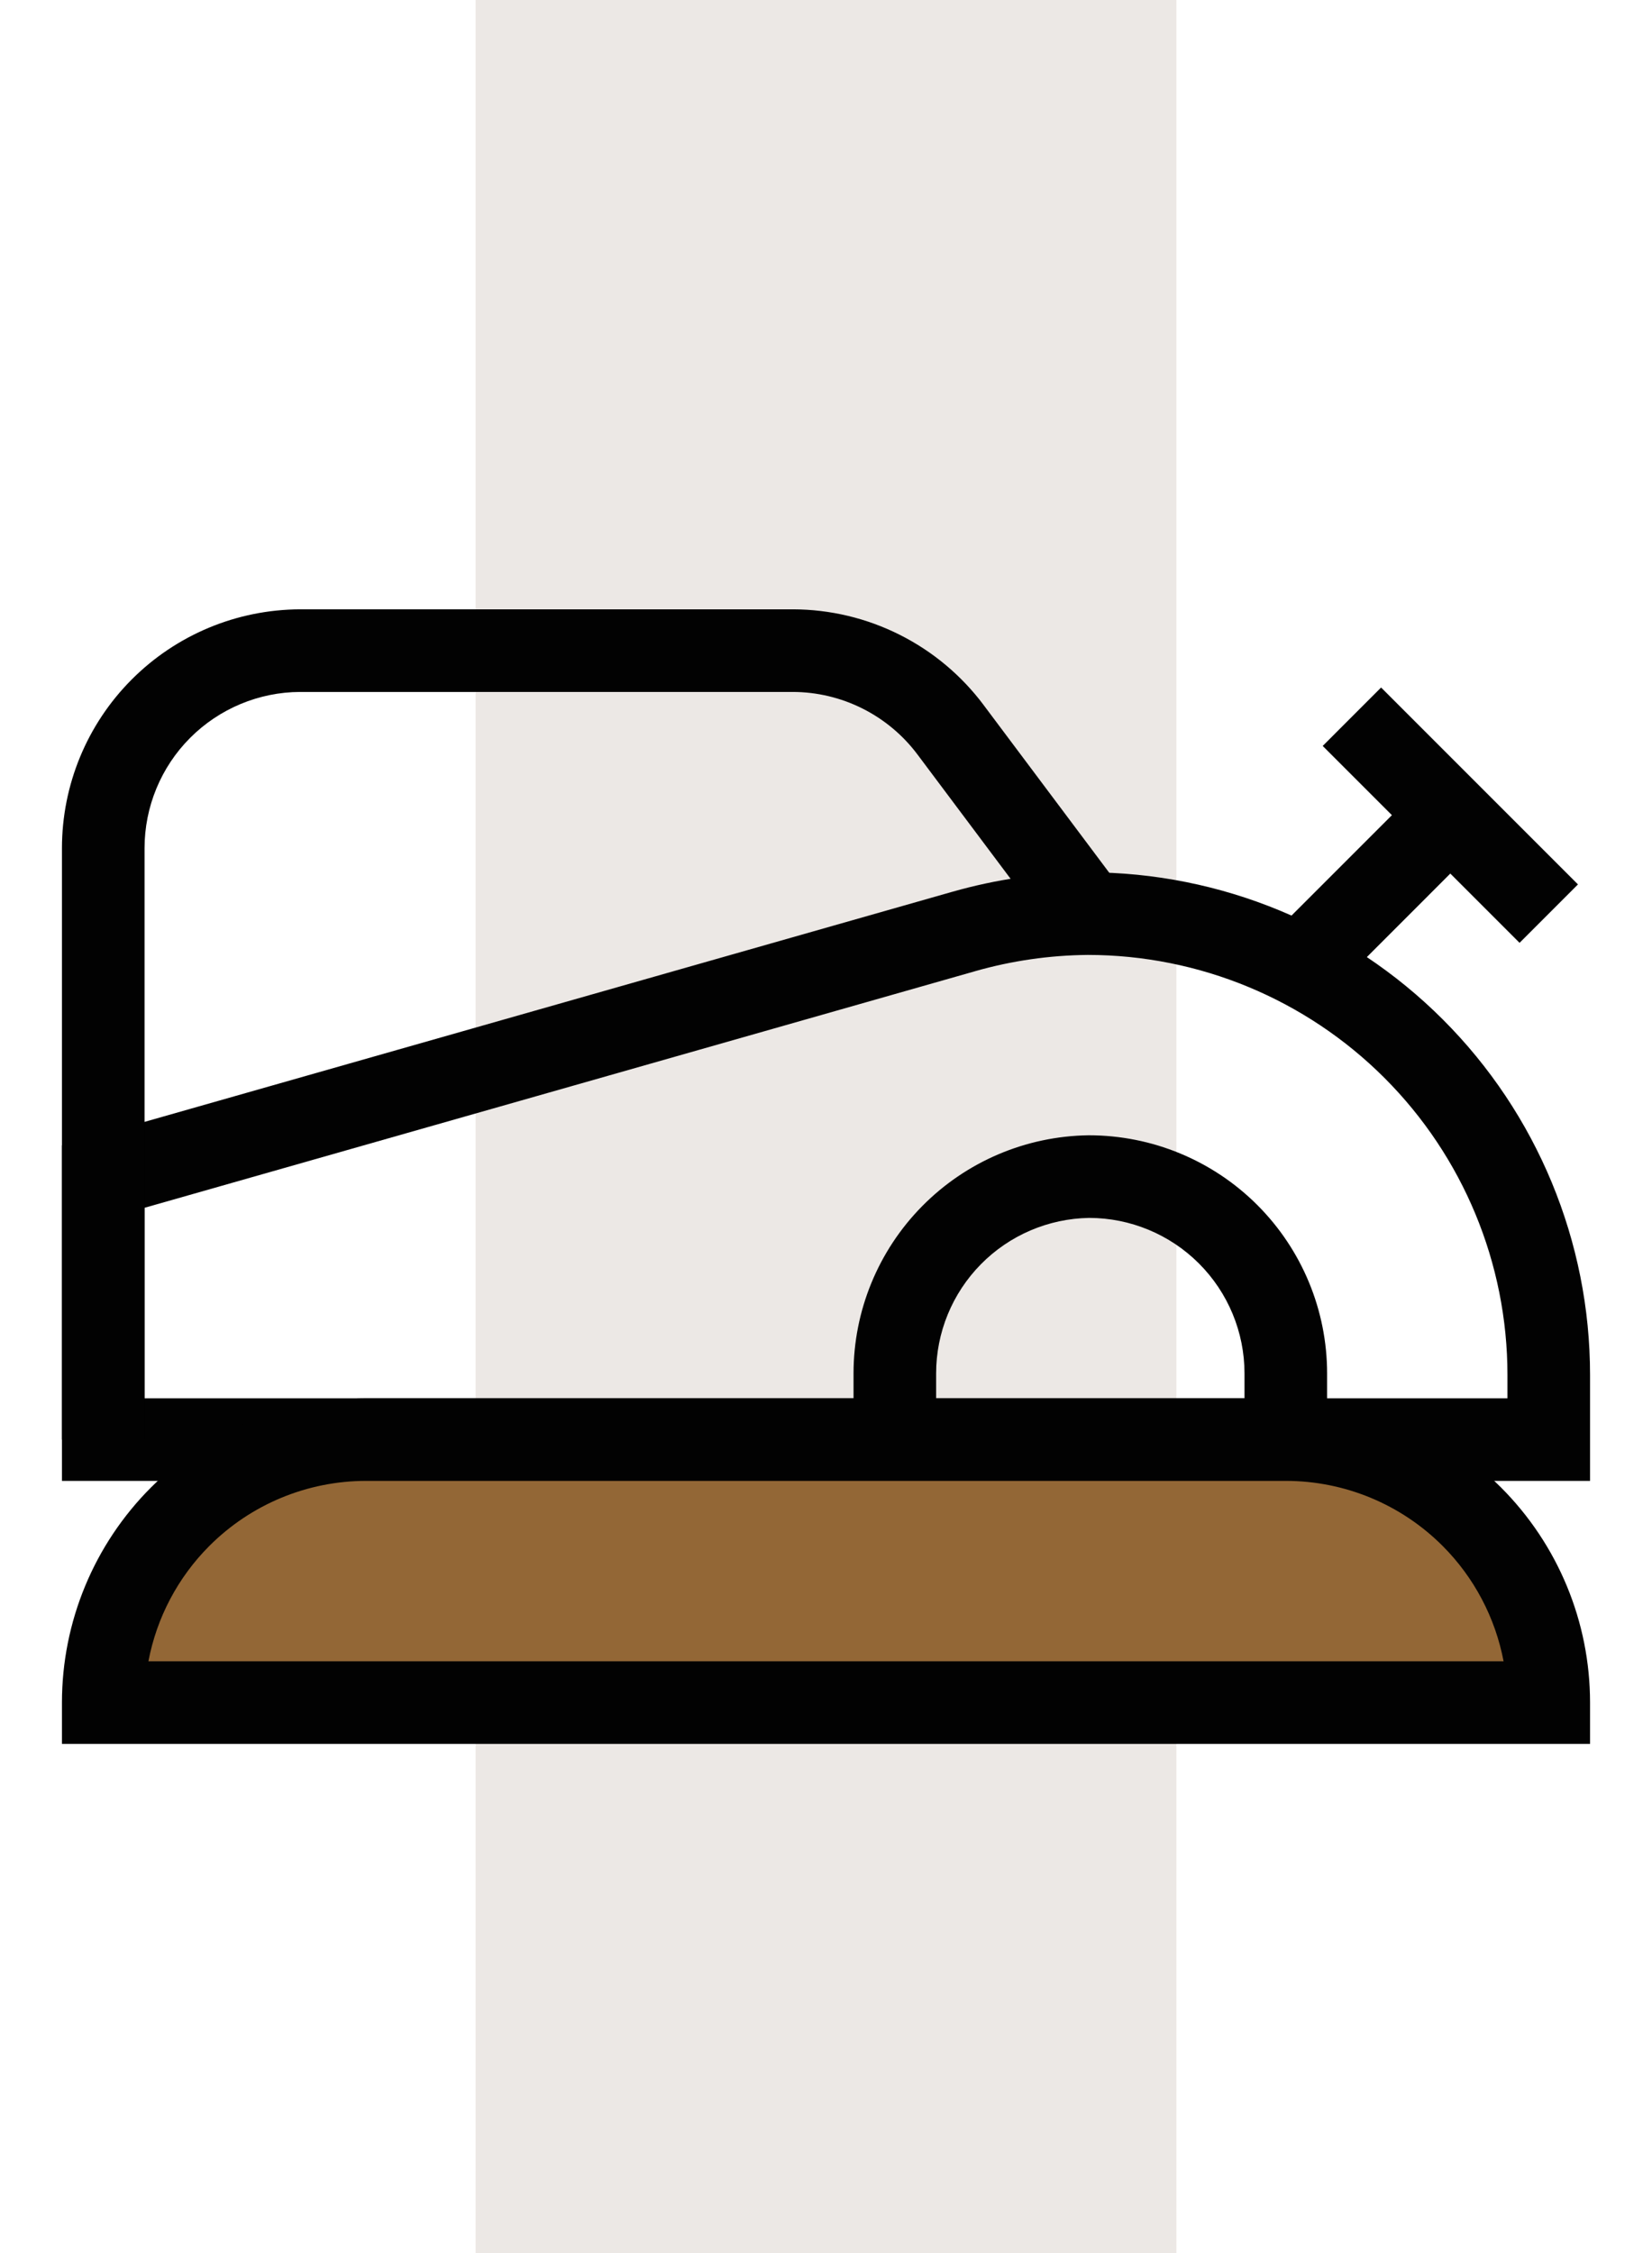
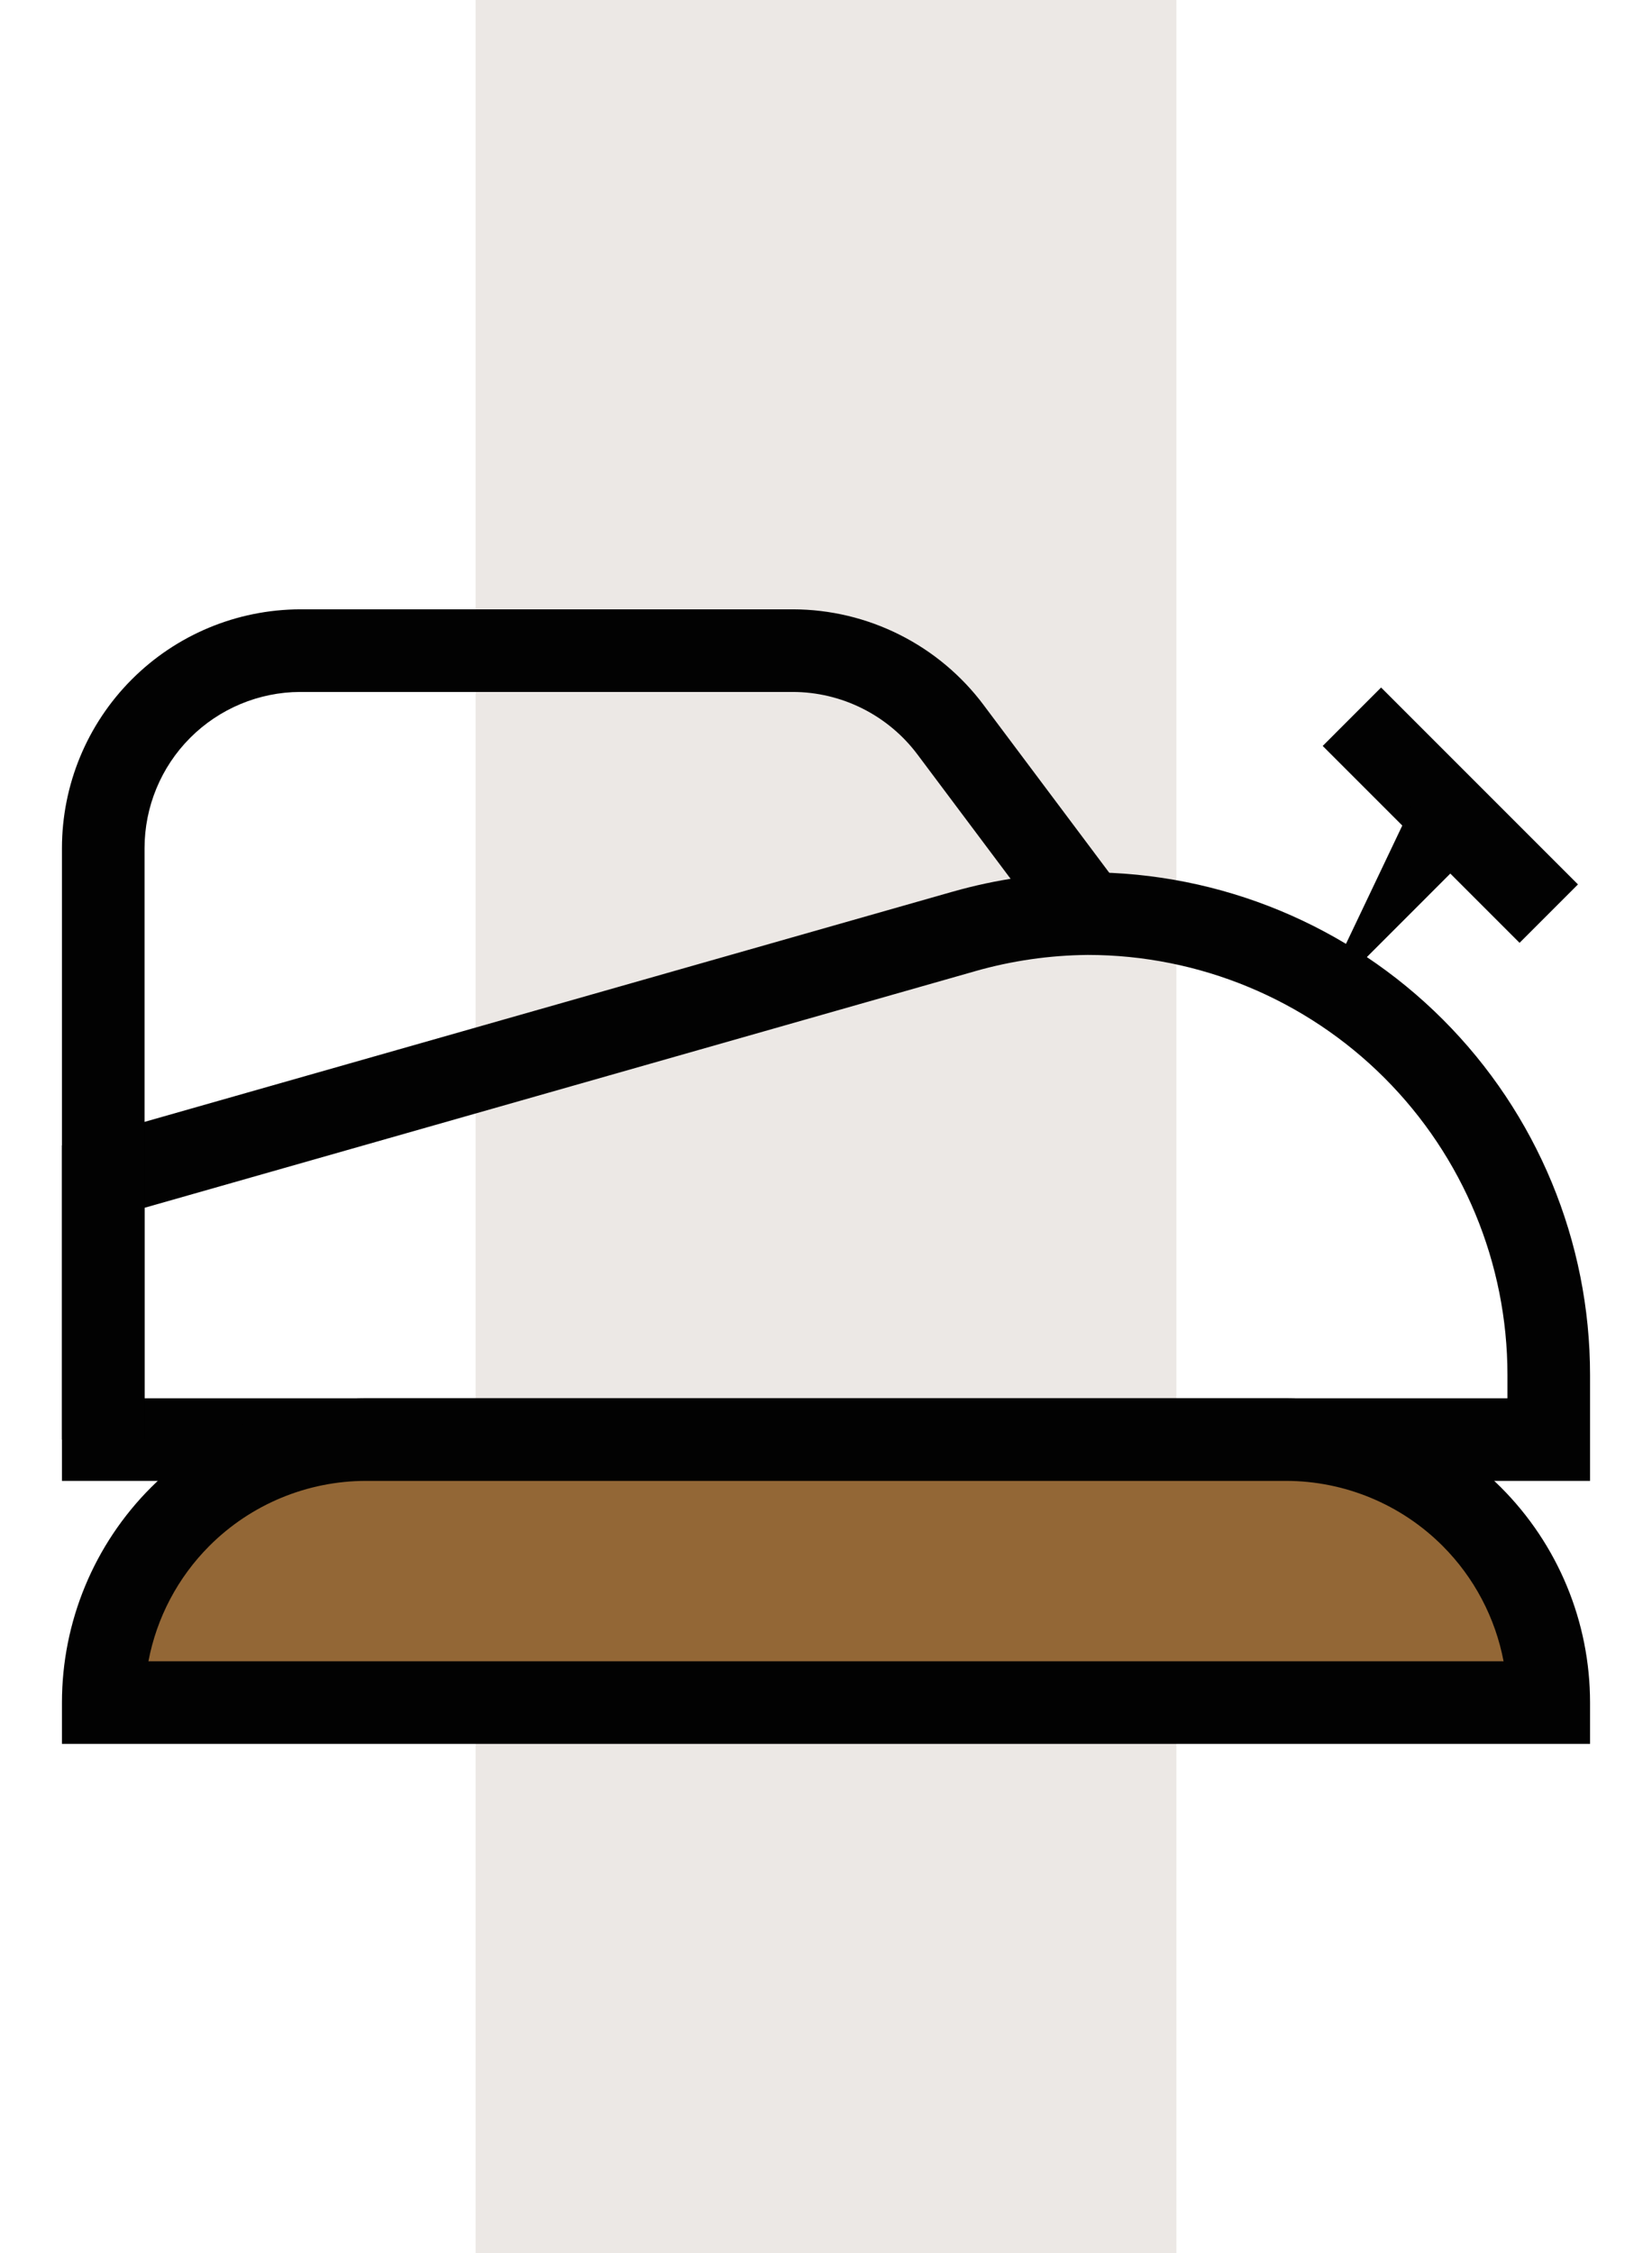
<svg xmlns="http://www.w3.org/2000/svg" width="66" height="90" viewBox="0 0 66 90" fill="none">
  <rect x="47" y="90" width="28" height="90" transform="rotate(-180 47 90)" fill="#ECE8E5" />
  <path fill-rule="evenodd" clip-rule="evenodd" d="M43.443 34.845H43.45C48.774 34.845 53.88 36.96 57.645 40.725C61.41 44.49 63.525 49.596 63.525 54.92V59.155H2.475V45.754L38.046 35.623C38.047 35.623 38.047 35.623 38.048 35.623C39.8 35.122 41.613 34.861 43.435 34.845L43.443 34.845ZM43.457 38.145C41.933 38.159 40.418 38.378 38.953 38.796L38.952 38.797L5.775 48.246V55.855H60.225V54.92C60.225 50.471 58.457 46.204 55.311 43.058C52.167 39.914 47.903 38.147 43.457 38.145Z" fill="#020202" />
  <path fill-rule="evenodd" clip-rule="evenodd" d="M11.987 24.34H31.682L31.684 24.34C33.163 24.344 34.62 24.691 35.941 25.355C37.263 26.018 38.412 26.98 39.298 28.163C39.298 28.163 39.298 28.164 39.298 28.164L44.798 35.506L42.157 37.484L36.657 30.142L36.656 30.141C36.077 29.367 35.325 28.738 34.46 28.304C33.597 27.87 32.644 27.643 31.677 27.64H11.993C10.342 27.646 8.761 28.307 7.595 29.476C6.429 30.646 5.775 32.231 5.775 33.883V57.505H2.475V33.883C2.475 33.883 2.475 33.883 2.475 33.883C2.475 31.358 3.475 28.935 5.258 27.147C7.04 25.358 9.459 24.349 11.984 24.34L11.987 24.34Z" fill="#020202" />
-   <path fill-rule="evenodd" clip-rule="evenodd" d="M43.493 45.35H43.505C46.028 45.35 48.448 46.352 50.233 48.137C52.017 49.921 53.02 52.341 53.02 54.865V59.265H34.1V54.865C34.1 54.865 34.1 54.865 34.1 54.865C34.099 52.364 35.084 49.964 36.839 48.184C38.595 46.403 40.981 45.385 43.481 45.35L43.493 45.35ZM43.516 48.65C41.887 48.676 40.333 49.34 39.189 50.501C38.042 51.664 37.399 53.231 37.4 54.865V55.965H49.72V54.865C49.72 53.217 49.065 51.636 47.899 50.47C46.736 49.307 45.16 48.653 43.516 48.65Z" fill="#020202" />
  <path d="M14.5 57.5C7.7 57.5 4.667 64.5 4 68H61.5C62.3 62 56.833 58.5 54 57.5H14.5Z" fill="#936736" />
  <path fill-rule="evenodd" clip-rule="evenodd" d="M14.63 59.155C12.281 59.155 10.029 60.088 8.368 61.749C7.102 63.015 6.259 64.625 5.93 66.36H60.07C59.74 64.625 58.897 63.015 57.631 61.749C55.97 60.088 53.718 59.155 51.37 59.155H14.63ZM6.035 59.415C8.314 57.136 11.406 55.855 14.63 55.855H51.37C54.593 55.855 57.685 57.136 59.965 59.415C62.244 61.695 63.525 64.786 63.525 68.01V69.66H2.475V68.01C2.475 64.786 3.755 61.695 6.035 59.415Z" fill="#020202" />
  <path fill-rule="evenodd" clip-rule="evenodd" d="M60.709 37.662L52.844 29.797L55.177 27.463L63.042 35.328L60.709 37.662Z" fill="#020202" />
-   <path fill-rule="evenodd" clip-rule="evenodd" d="M59.109 33.729L52.537 40.302L50.203 37.968L56.776 31.396L59.109 33.729Z" fill="#020202" />
+   <path fill-rule="evenodd" clip-rule="evenodd" d="M59.109 33.729L52.537 40.302L56.776 31.396L59.109 33.729Z" fill="#020202" />
</svg>